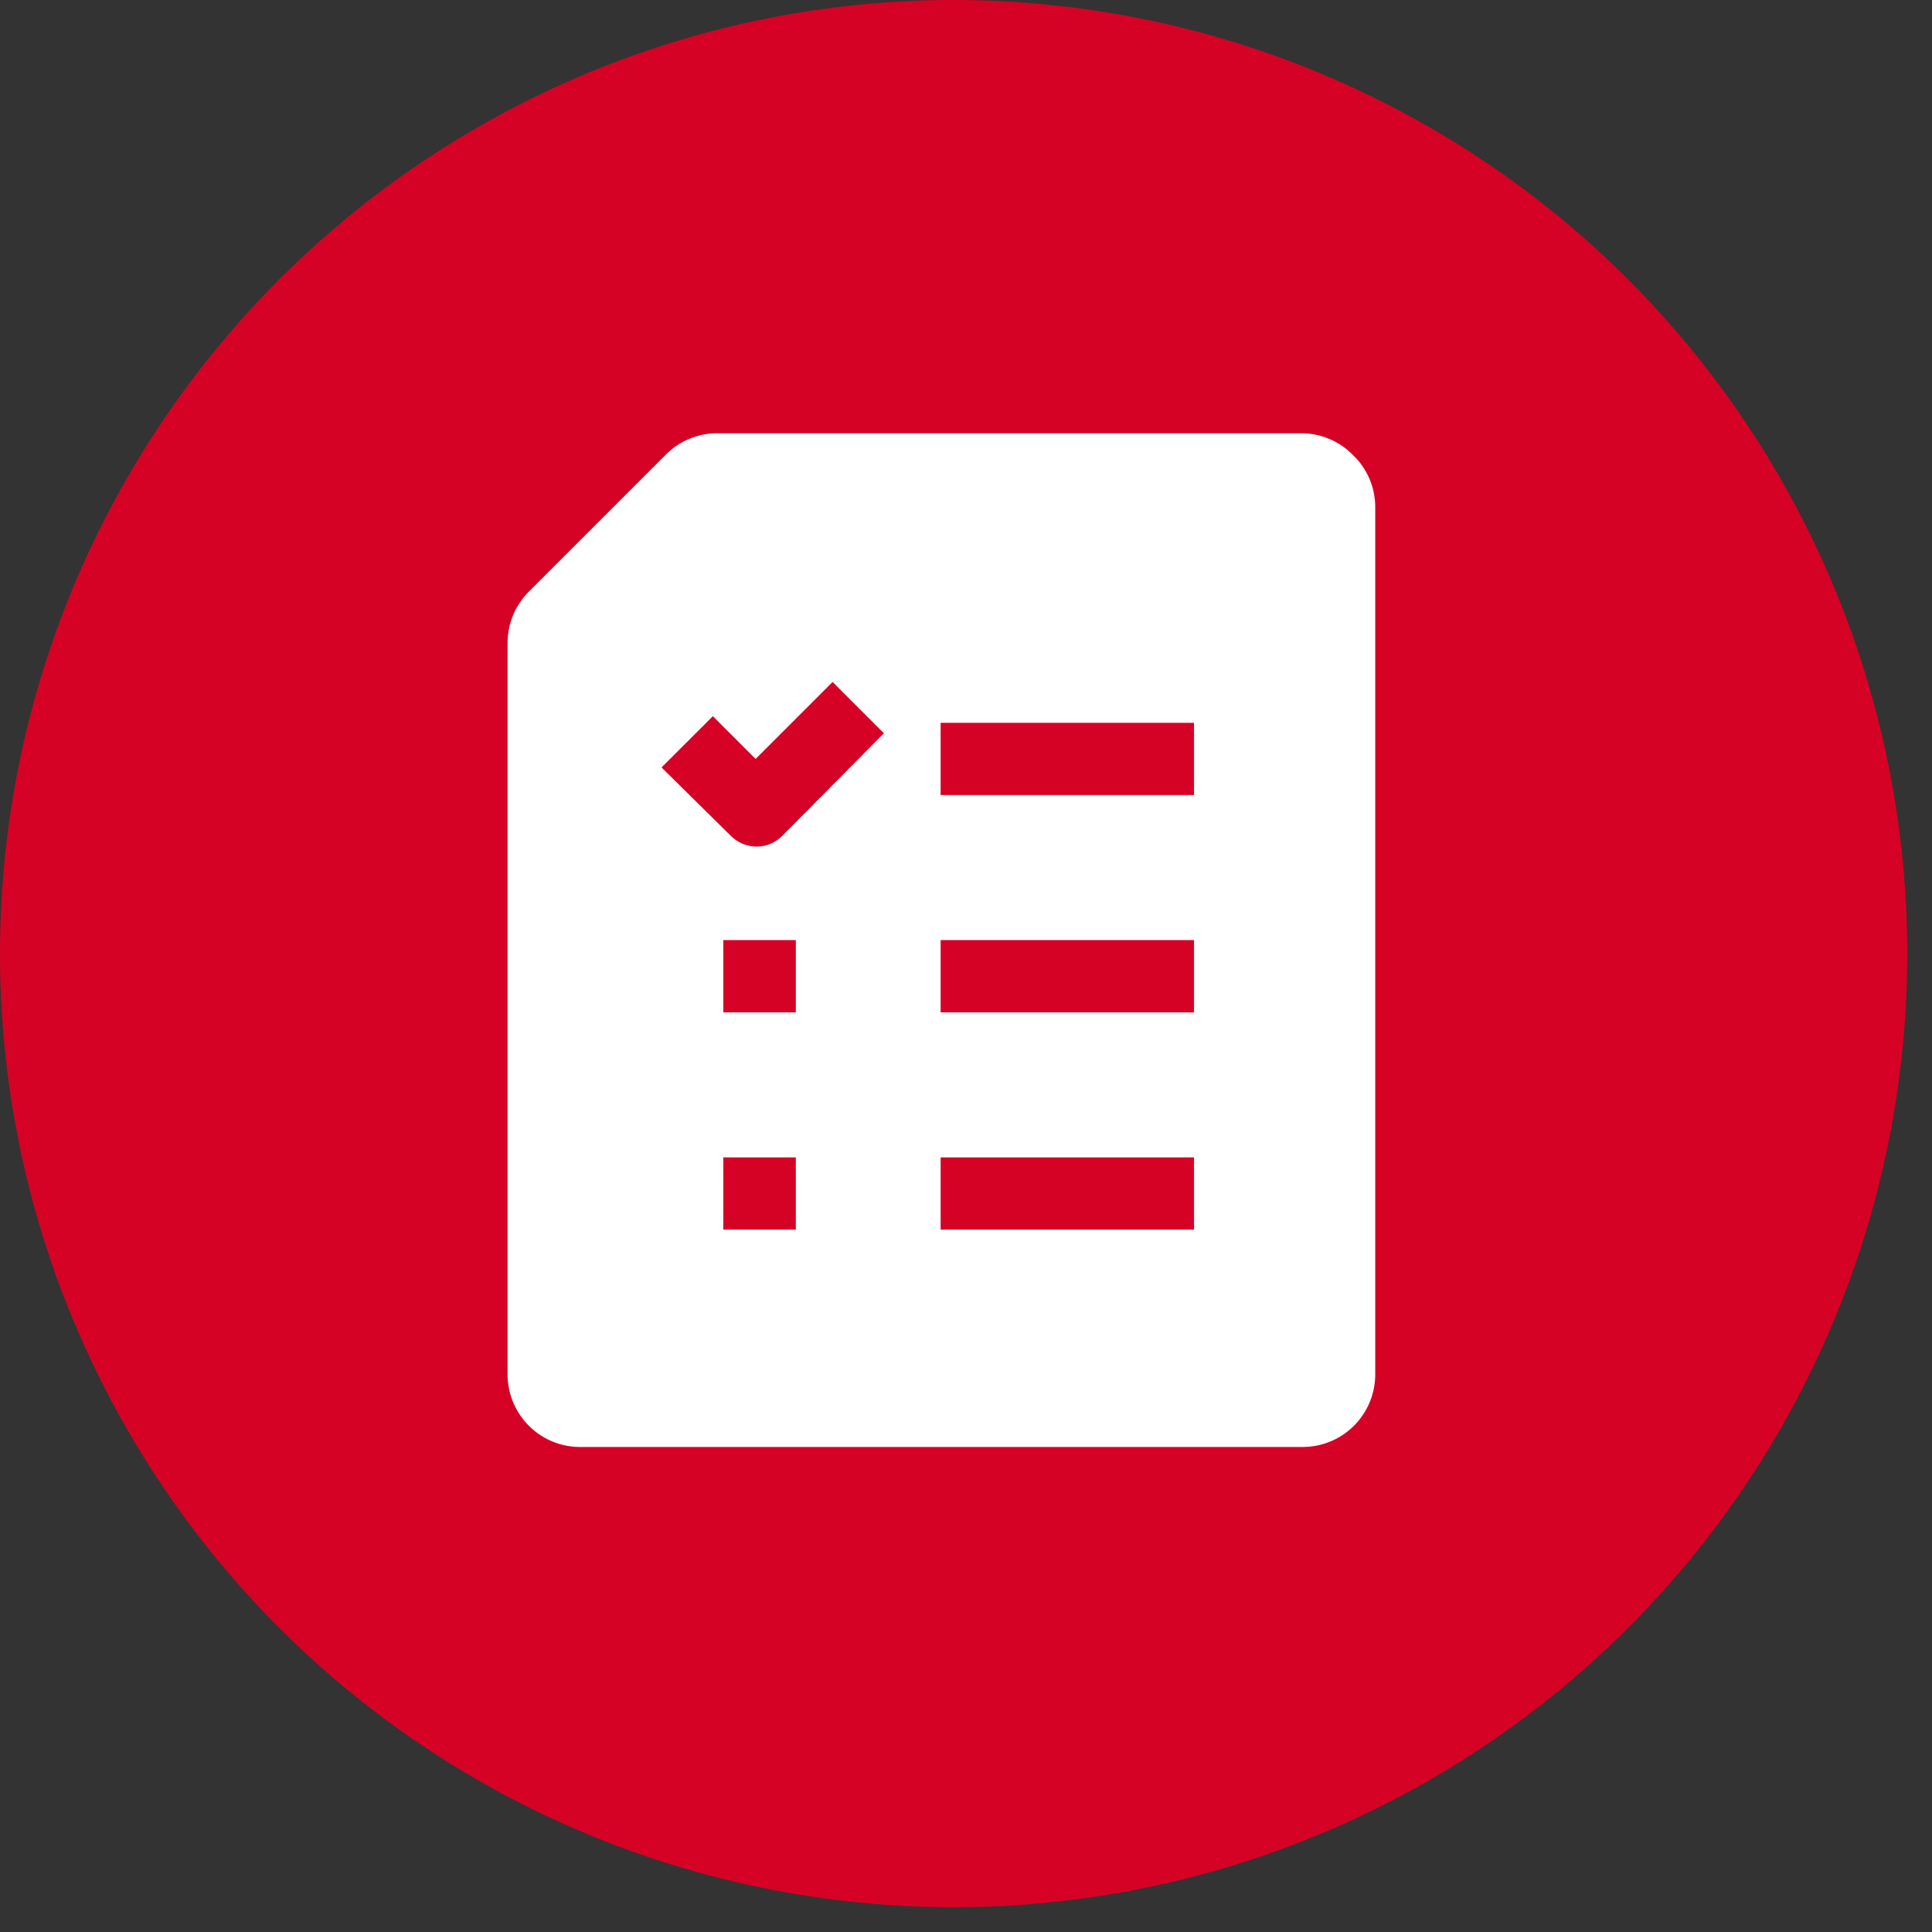
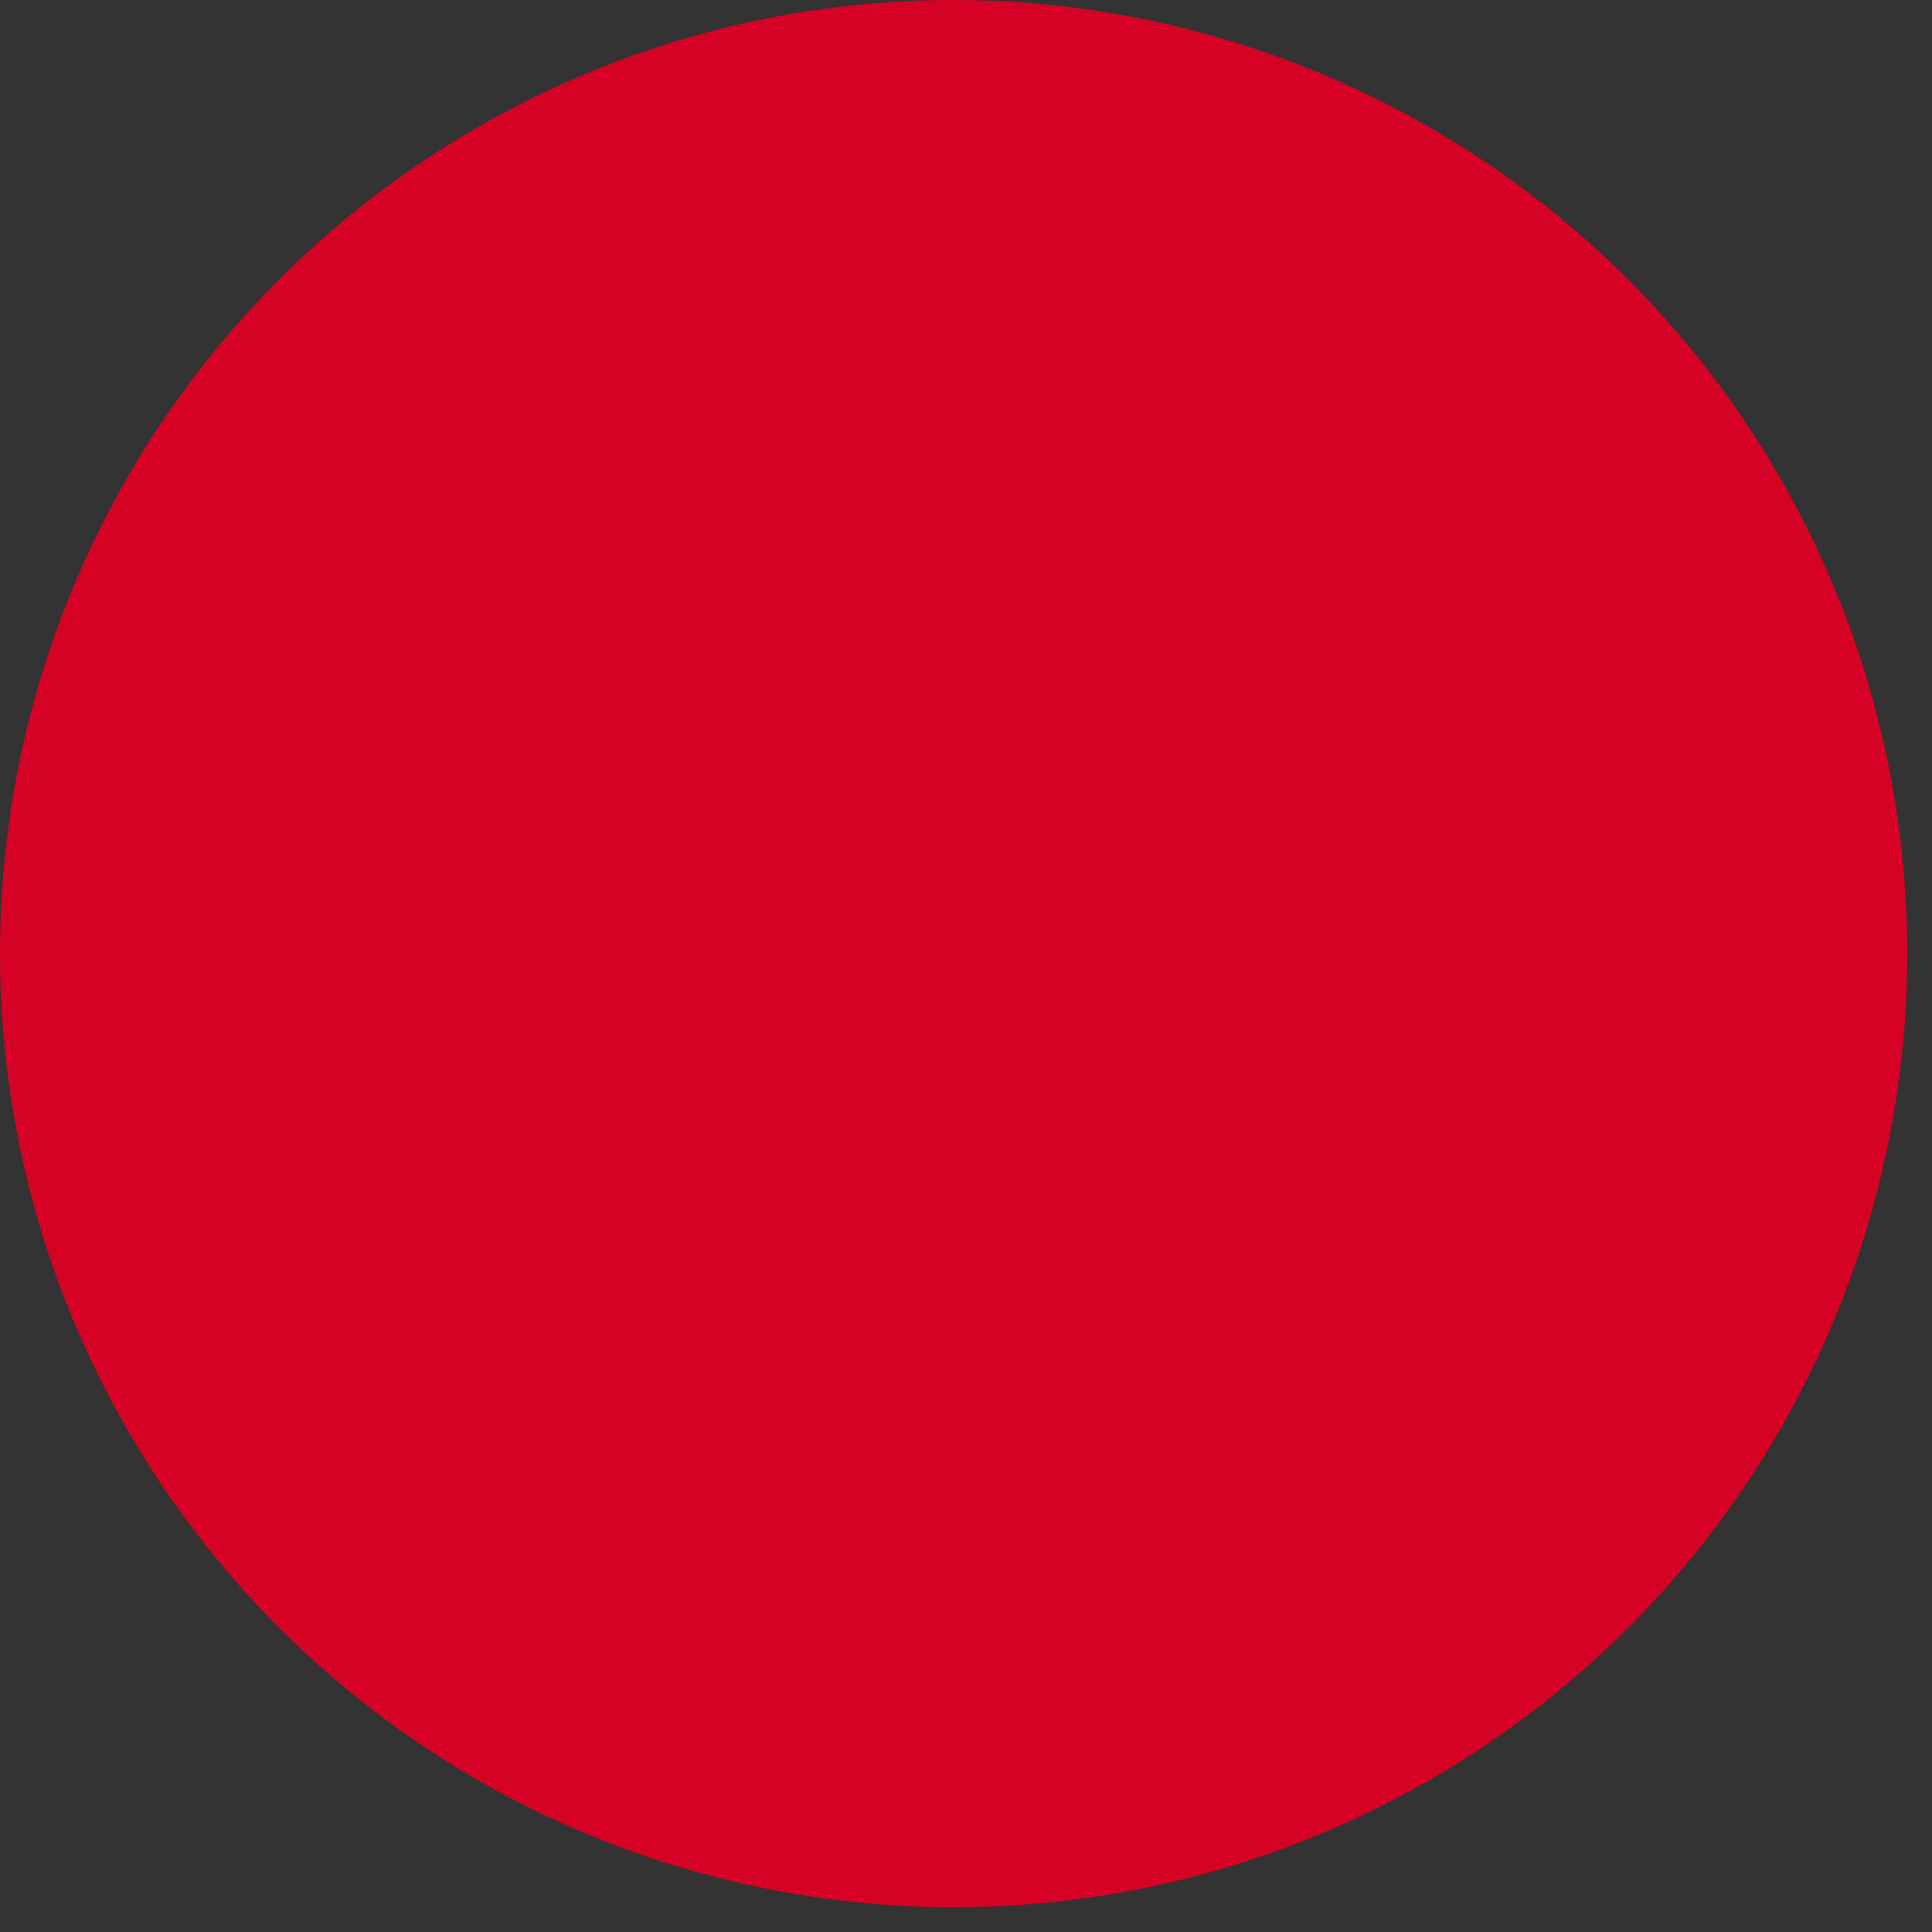
<svg xmlns="http://www.w3.org/2000/svg" width="39" height="39" viewBox="0 0 39 39" fill="none">
  <rect x="0" y="0" width="39" height="39" fill="#333333" stroke="none" />
  <circle cx="19.25" cy="19.25" r="19.25" fill="#D60225" />
-   <path fill-rule="evenodd" clip-rule="evenodd" d="M27.301 9.175C27.034 8.907 26.674 8.754 26.297 8.746H14.479C14.287 8.746 14.096 8.783 13.919 8.857C13.741 8.93 13.579 9.038 13.443 9.175L10.675 11.943C10.539 12.079 10.431 12.241 10.357 12.419C10.284 12.597 10.246 12.787 10.246 12.979V27.744C10.246 28.127 10.396 28.495 10.664 28.769C10.931 29.043 11.296 29.201 11.678 29.209H26.297C26.685 29.209 27.058 29.055 27.332 28.78C27.607 28.505 27.761 28.133 27.761 27.744V10.21C27.757 10.016 27.715 9.824 27.636 9.646C27.556 9.468 27.443 9.308 27.301 9.175ZM16.065 24.822H14.601V23.364H16.065V24.822ZM16.065 20.436H14.601V18.977H16.065V20.436ZM15.79 16.874C15.723 16.942 15.642 16.996 15.553 17.034C15.464 17.071 15.369 17.09 15.272 17.09C15.176 17.09 15.081 17.071 14.992 17.034C14.903 16.996 14.822 16.942 14.754 16.874L13.354 15.492L14.39 14.457L15.253 15.32L16.807 13.766L17.843 14.802L15.79 16.874ZM24.103 24.822H18.988V23.364H24.103V24.822ZM24.103 20.436H18.988V18.977H24.103V20.436ZM24.103 16.049H18.988V14.591H24.103V16.049Z" fill="white" />
</svg>